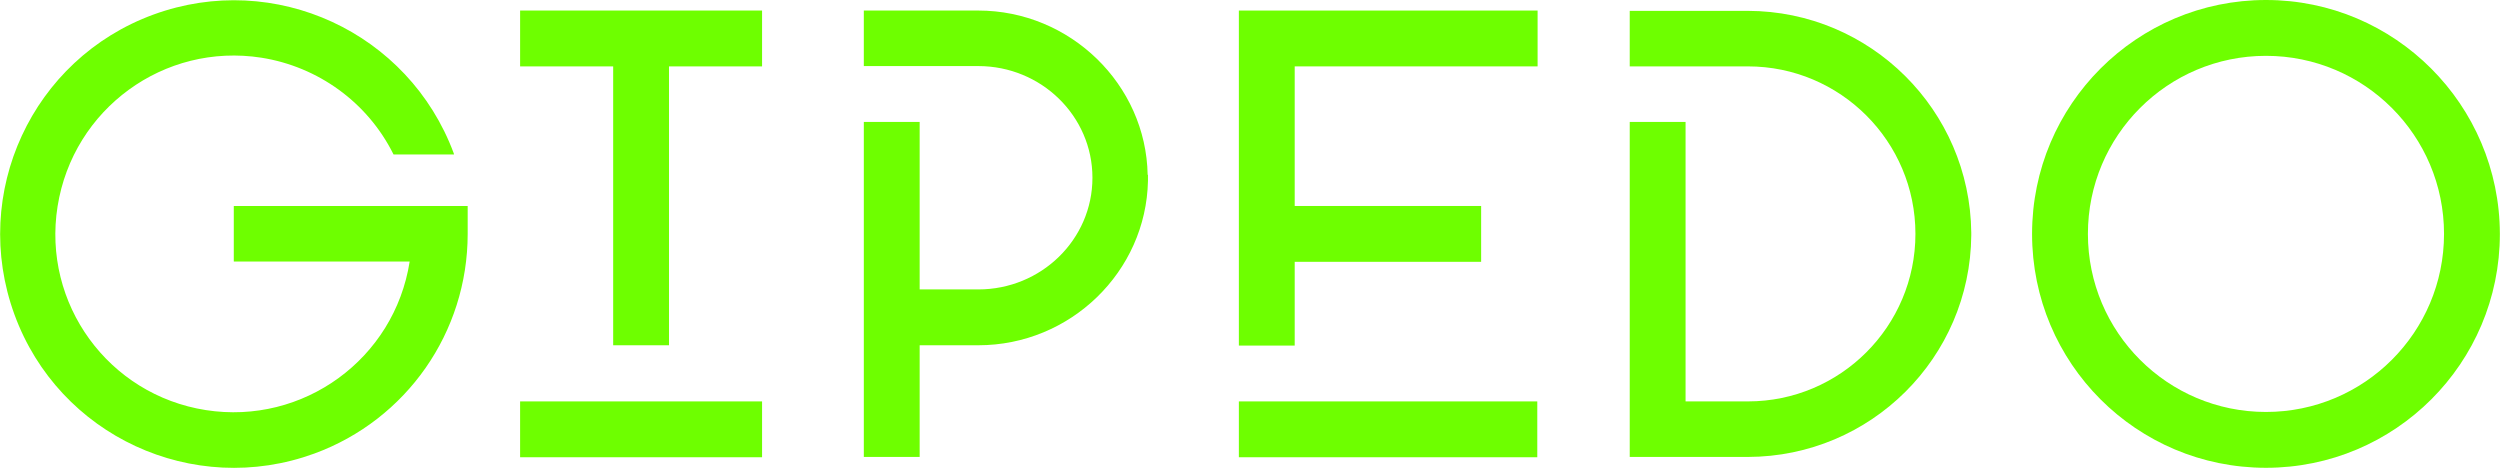
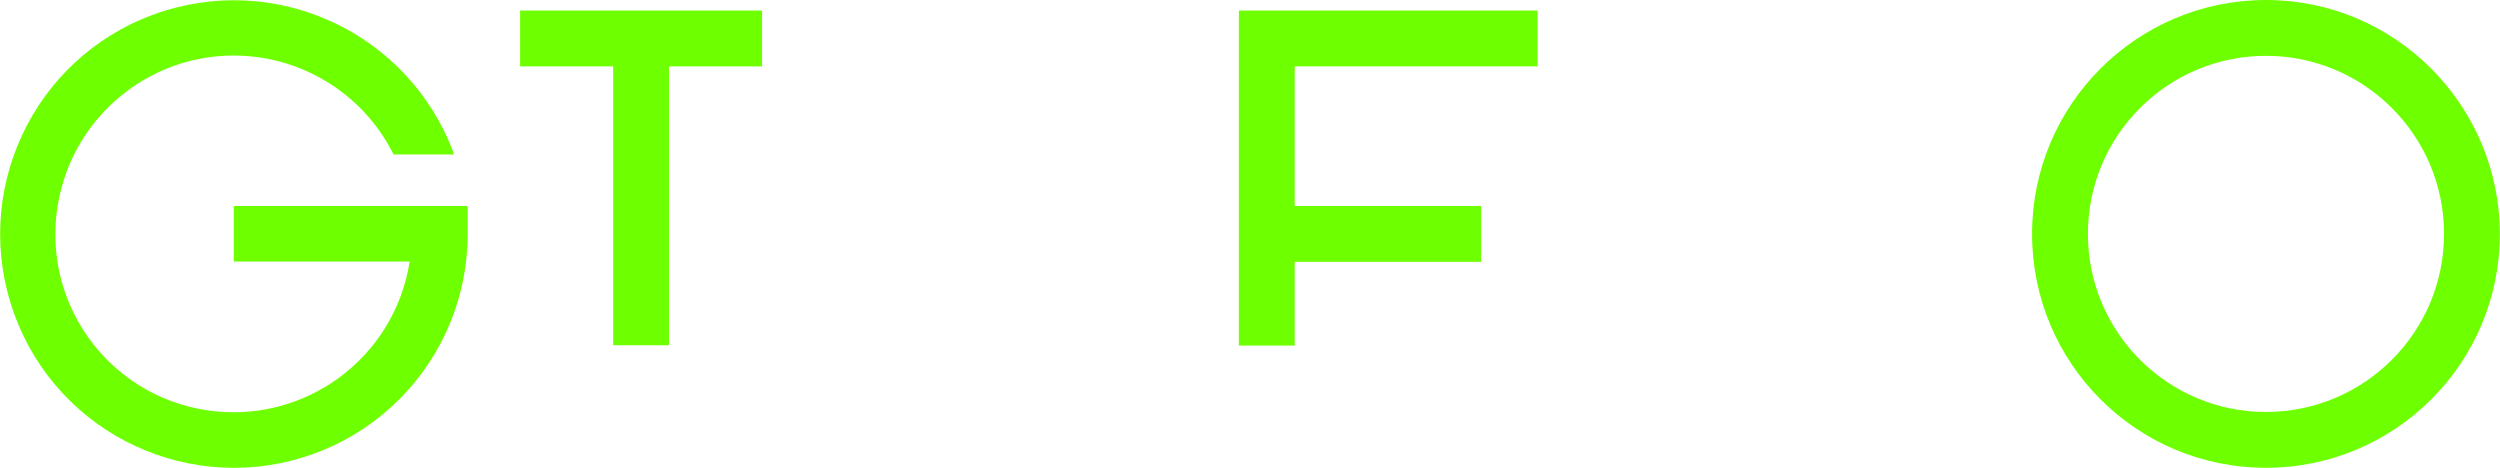
<svg xmlns="http://www.w3.org/2000/svg" preserveAspectRatio="xMidYMid meet" data-bbox="-0.02 0 805.82 150.82" height="150.8" width="805.8" viewBox="-0.02 0 805.82 150.82" data-type="color" role="presentation" aria-hidden="true">
  <defs>
    <style>#comp-ljy8lagj_r_comp-ljy8l0un4 svg [data-color="1"] {fill: #5AFC04;}</style>
  </defs>
  <g>
    <path d="M730.4 0C688.8 0 655 33.7 655 75.4s33.7 75.4 75.4 75.4c41.6 0 75.4-33.7 75.4-75.4C805.7 33.8 772 0 730.4 0zm57.4 75.4c0 31.7-25.7 57.4-57.4 57.4S673 107.1 673 75.4 698.7 18 730.4 18s57.4 25.7 57.4 57.4z" fill="#6eff00" data-color="1" />
    <path fill="#6eff00" d="M167.6 3.4v18h30v89.9h18V21.4h30v-18h-78z" data-color="1" />
-     <path fill="#6eff00" d="M245.6 129.4v18h-78v-18h78z" data-color="1" />
    <path fill="#6eff00" d="M399.3 3.4v108h18v-27h60.1v-18h-60.1v-45h78.3v-18h-96.3z" data-color="1" />
-     <path fill="#6eff00" d="M495.5 129.4v18h-96.2v-18h96.2z" data-color="1" />
    <path d="M75.3 66.4v17.9H132c-4.9 31.4-34.3 52.8-65.7 47.9S13.5 97.9 18.5 66.5s34.3-52.8 65.7-47.9c18.3 2.9 34.2 14.4 42.5 31l.1.2h19.5l-.1-.4c-14.5-39-57.7-59-96.8-44.7C10.3 19-9.7 62.3 4.6 101.4c14.3 39.1 57.6 59.1 96.7 44.8 29.7-10.9 49.4-39.1 49.4-70.8v-9H75.3z" fill="#6eff00" data-color="1" />
-     <path d="M635.4 75.6V75c-.4-39.5-32.5-71.4-72-71.5h-38.1v17.9h38.1c29.8 0 54 24.2 54 54s-24.2 54-54 54h-20.1V39.3h-18v108h38.1c39.6-.1 71.7-32 72-71.5v-.2z" fill="#6eff00" data-color="1" />
-     <path d="M369.9 56.4c-.5-29.2-25-53-54.6-53h-36.9v17.9h36.9c20.3 0 36.8 16.1 36.8 36s-16.5 36-36.8 36h-18.9v-54h-18v108h18v-36h18.9c29.7 0 54.1-23.7 54.7-53v-2l-.1.1z" fill="#6eff00" data-color="1" />
  </g>
</svg>